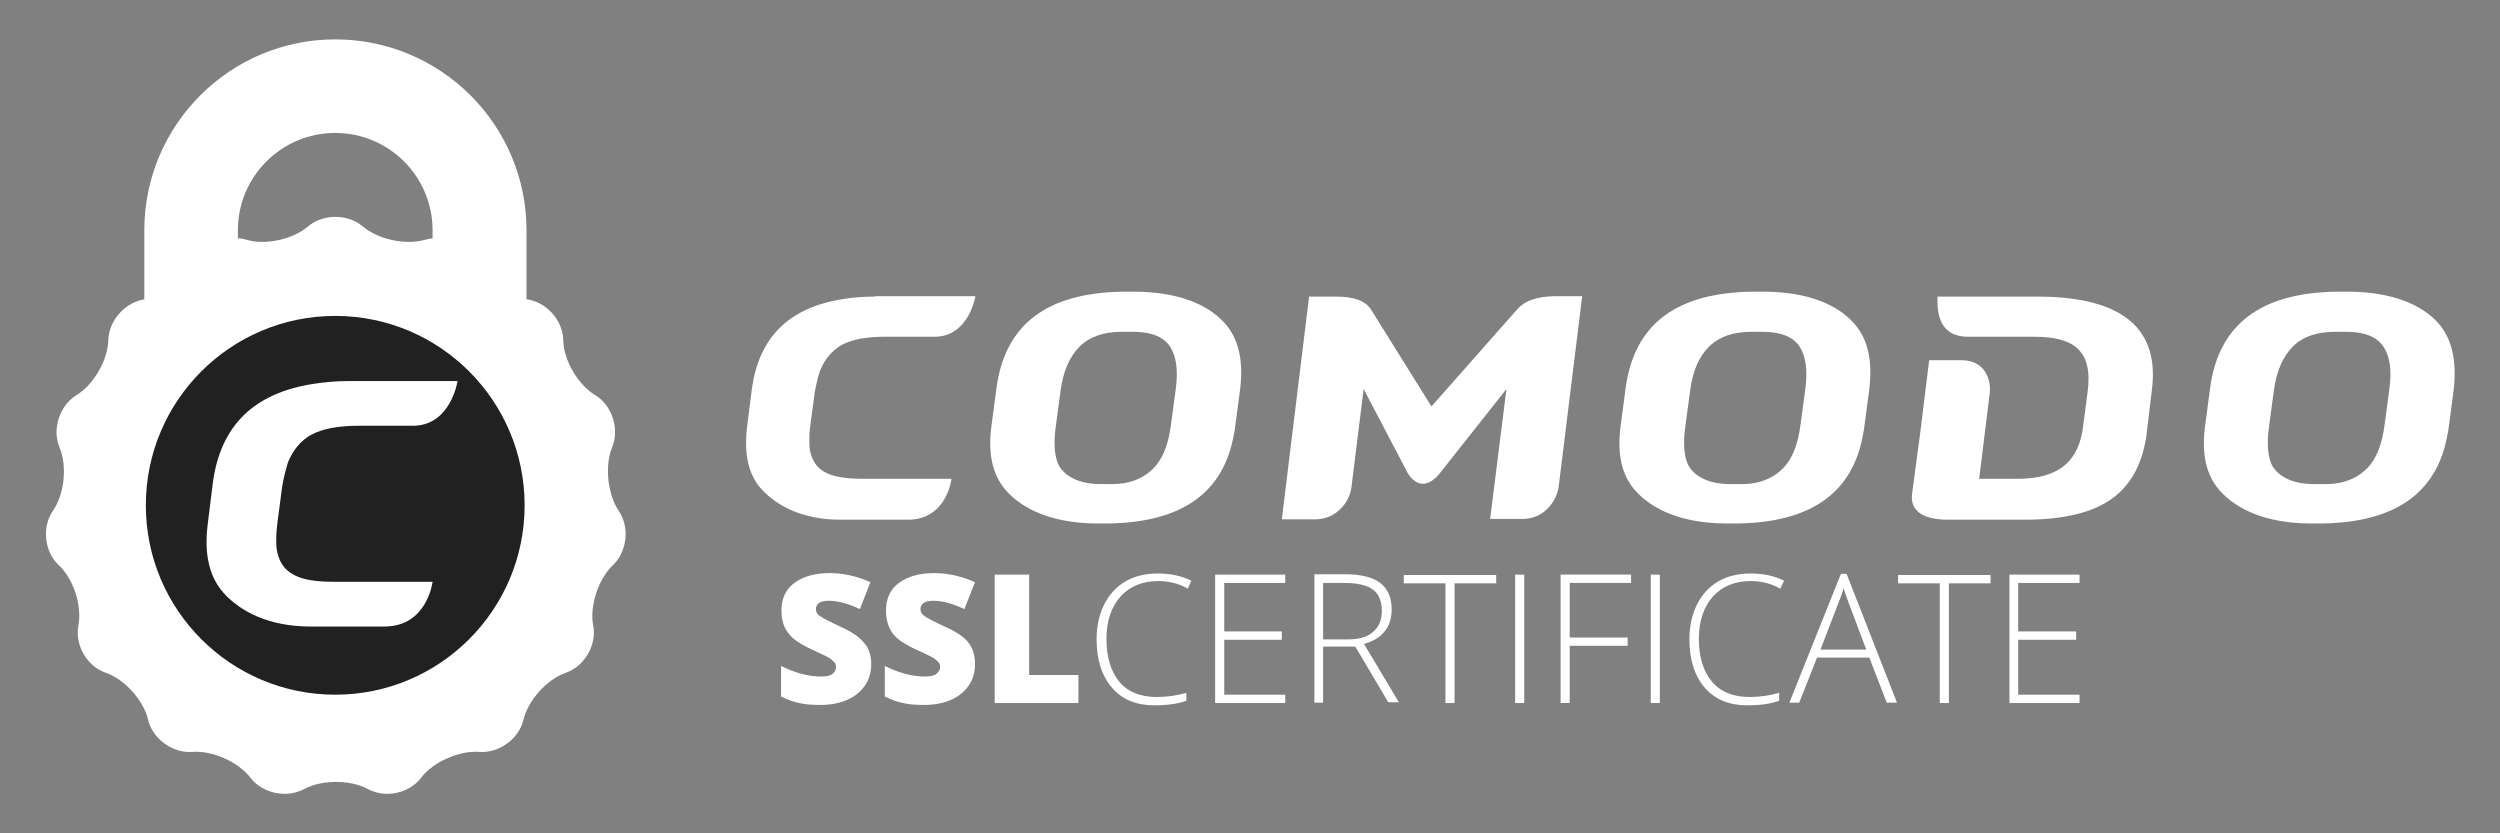
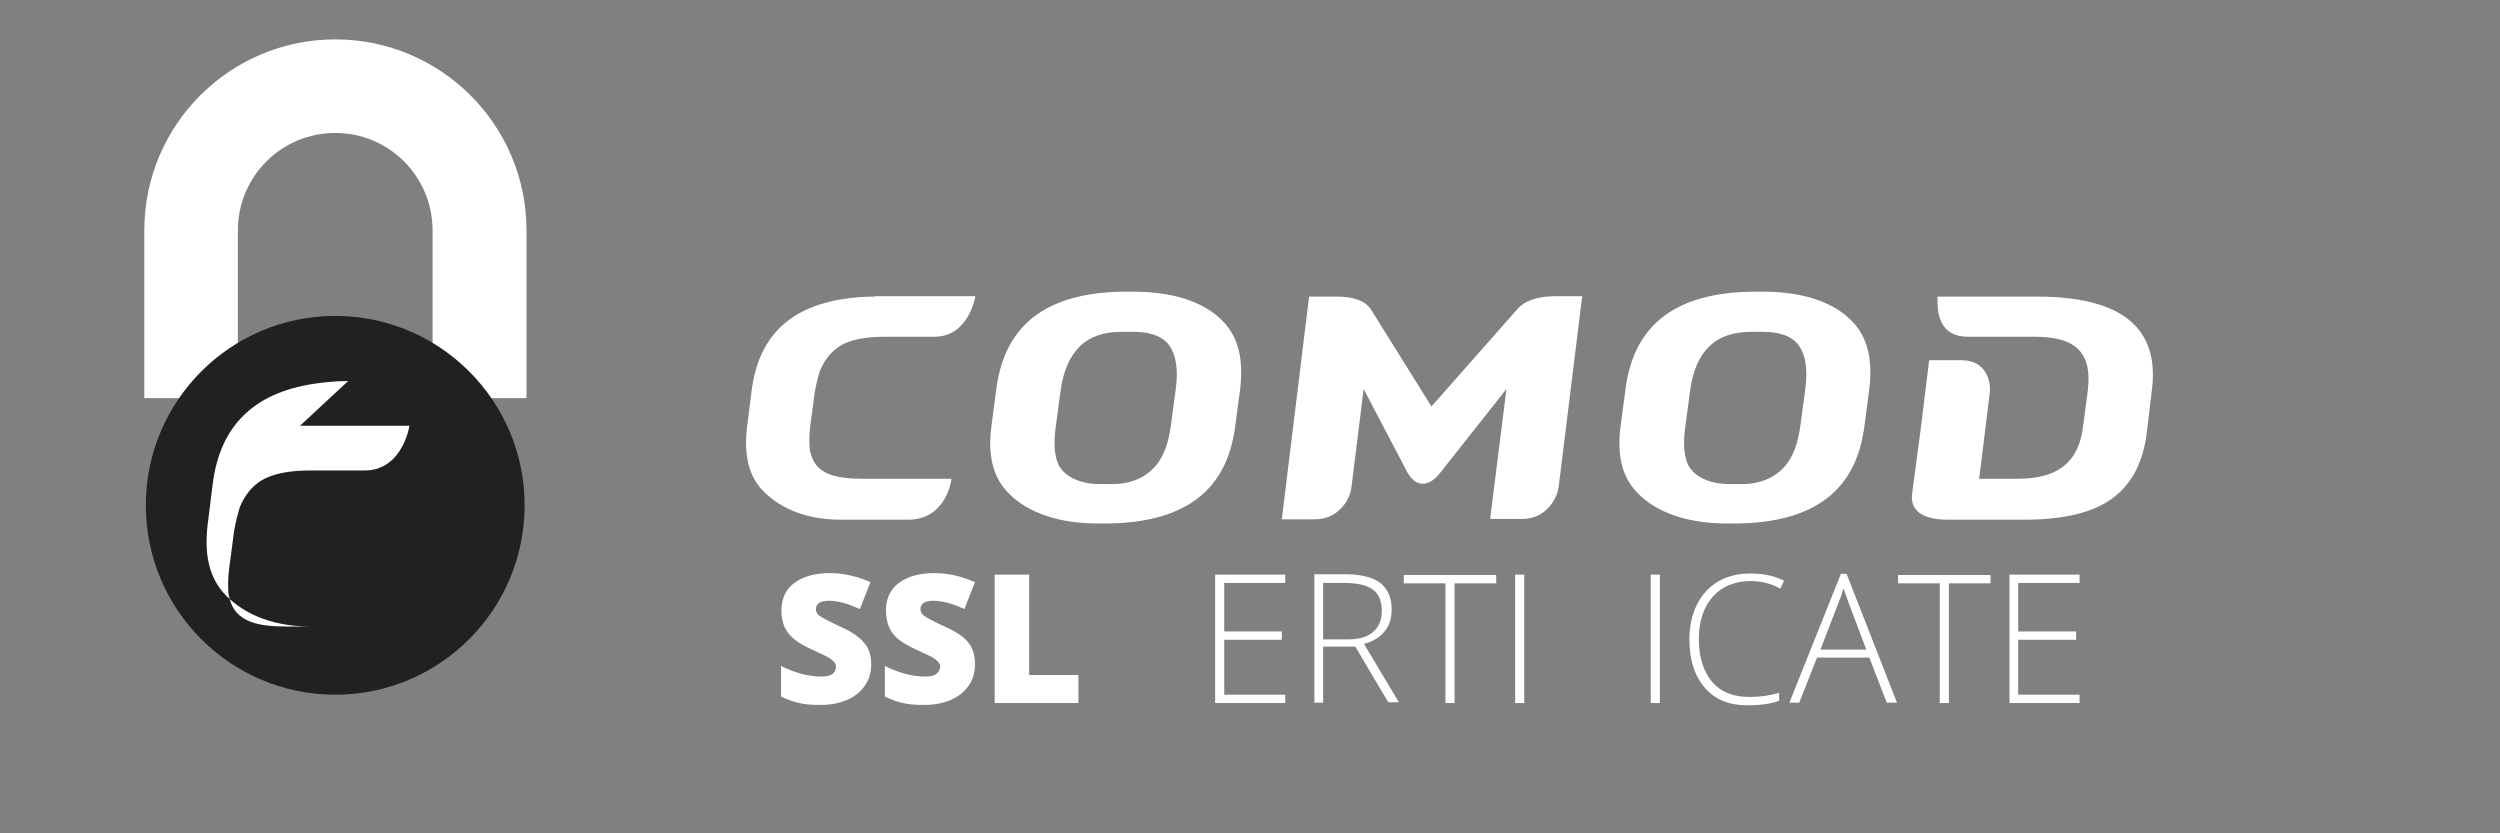
<svg xmlns="http://www.w3.org/2000/svg" xml:space="preserve" version="1.1" y="0px" x="0px" viewBox="0 0 660 220" enable-background="new 0 0 660 220">
  <rect x="0" y="0" width="660" height="220" fill="#808080" stroke="none" />
  <g id="Comodo">
    <path d="m62.8 105.2v-44.4c0-14.2 11.5-25.7 25.7-25.7s25.7 11.5 25.7 25.7v44.3h24.8v-44.3c0-27.8-22.6-50.4-50.5-50.4-27.8 0-50.4 22.6-50.4 50.4v44.3h24.7z" fill="#FFFFFF" />
-     <path d="m81.3 59.8c4-3.4 10.5-3.4 14.5 0s11.3 5 16.4 3.5c5-1.5 11 1.1 13.2 5.9 2.3 4.8 8.3 9.2 13.6 9.8 5.2 0.7 9.6 5.5 9.7 10.8s3.9 11.8 8.4 14.5 6.5 8.9 4.5 13.8c-2 4.8-1.2 12.3 1.7 16.7 3 4.3 2.3 10.8-1.5 14.4s-6.2 10.8-5.2 15.9c1 5.2-2.3 10.8-7.2 12.5-5 1.7-10 7.3-11.2 12.4s-6.5 8.9-11.7 8.5-12.1 2.6-15.3 6.8-9.5 5.5-14.1 3-12.1-2.5-16.8 0c-4.6 2.5-11 1.2-14.2-3s-10.1-7.2-15.3-6.8-10.5-3.4-11.7-8.5-6.2-10.7-11.2-12.4-8.2-7.4-7.2-12.5c1-5.2-1.3-12.3-5.2-15.9-3.8-3.6-4.5-10.1-1.5-14.4s3.8-11.8 1.7-16.7c-2-4.8 0-11 4.5-13.8 4.5-2.7 8.3-9.3 8.4-14.5s4.5-10.1 9.7-10.8 11.3-5.1 13.6-9.8c2.2-4.8 8.2-7.4 13.2-5.9 4.9 1.5 12.2-0.1 16.2-3.5z" fill="#FFFFFF" />
    <path d="m88.5 83.4c-27.6 0-50 22.4-50 50s22.4 50 50 50 50-22.4 50-50-22.4-50-50-50z" fill="#212121" />
-     <path d="m91.9 100.6c-3.2 0-6.2 0.3-8.9 0.7-16.1 2.4-24.8 11.2-26.8 26.1l-1.4 11.3c-0.9 7.8 0.5 13.6 4.2 17.8 4.4 4.9 11.9 8.9 23 8.9h19.5c11.3 0 12.7-11.8 12.7-11.8h-25.9c-3.5 0-6.9-0.3-9.3-1.2-3.2-1.2-5.2-3.3-5.9-7.1-0.3-1.5-0.2-4.8 0.1-7l1.3-9.9c0.4-2.5 1.2-5.3 1.5-6.3 1-2.4 2.5-4.8 5-6.6 1.5-1 4.9-3.1 13.7-3.1h14.3c10 0 11.8-11.8 11.8-11.8h-28.9z" fill="#FFFFFF" />
+     <path d="m91.9 100.6c-3.2 0-6.2 0.3-8.9 0.7-16.1 2.4-24.8 11.2-26.8 26.1l-1.4 11.3c-0.9 7.8 0.5 13.6 4.2 17.8 4.4 4.9 11.9 8.9 23 8.9h19.5h-25.9c-3.5 0-6.9-0.3-9.3-1.2-3.2-1.2-5.2-3.3-5.9-7.1-0.3-1.5-0.2-4.8 0.1-7l1.3-9.9c0.4-2.5 1.2-5.3 1.5-6.3 1-2.4 2.5-4.8 5-6.6 1.5-1 4.9-3.1 13.7-3.1h14.3c10 0 11.8-11.8 11.8-11.8h-28.9z" fill="#FFFFFF" />
    <g fill="#FFFFFF">
      <path d="m230 175.3c0 2.1-0.5 4-1.6 5.6s-2.6 2.9-4.6 3.8-4.4 1.4-7.1 1.4c-2.3 0-4.1-0.1-5.7-0.5-1.5-0.3-3.1-0.9-4.8-1.7v-8.1c1.7 0.9 3.6 1.6 5.4 2.1 1.9 0.5 3.6 0.7 5.2 0.7 1.4 0 2.4-0.2 3-0.7s0.9-1.1 0.9-1.8c0-0.5-0.1-0.9-0.4-1.2-0.3-0.4-0.7-0.7-1.2-1.1-0.6-0.4-2.1-1.1-4.5-2.2-2.2-1-3.9-2-5-2.9s-1.9-2-2.5-3.2c-0.5-1.2-0.8-2.7-0.8-4.3 0-3.1 1.1-5.6 3.4-7.3s5.4-2.6 9.4-2.6c3.5 0 7.1 0.8 10.7 2.4l-2.8 7.1c-3.2-1.5-5.9-2.2-8.2-2.2-1.2 0-2 0.2-2.6 0.6-0.5 0.4-0.8 0.9-0.8 1.6s0.3 1.3 1 1.8 2.6 1.5 5.6 2.9c2.9 1.3 4.9 2.7 6.1 4.2 1.3 1.4 1.9 3.3 1.9 5.6z" />
      <path d="m257.4 175.3c0 2.1-0.5 4-1.6 5.6s-2.6 2.9-4.6 3.8-4.4 1.4-7.1 1.4c-2.2 0-4.1-0.1-5.7-0.5-1.5-0.3-3.1-0.9-4.8-1.7v-8.1c1.7 0.9 3.6 1.6 5.4 2.1 1.9 0.5 3.6 0.7 5.2 0.7 1.4 0 2.4-0.2 3-0.7s1-1.1 1-1.8c0-0.5-0.1-0.9-0.4-1.2-0.3-0.4-0.7-0.7-1.2-1.1-0.6-0.4-2.1-1.1-4.5-2.2-2.2-1-3.9-2-5-2.9s-1.9-2-2.4-3.2-0.8-2.7-0.8-4.3c0-3.1 1.1-5.6 3.4-7.3s5.4-2.6 9.4-2.6c3.5 0 7.1 0.8 10.7 2.4l-2.8 7.1c-3.2-1.5-5.9-2.2-8.2-2.2-1.2 0-2.1 0.2-2.6 0.6s-0.8 0.9-0.8 1.6 0.3 1.3 1 1.8 2.5 1.5 5.6 2.9c2.9 1.3 5 2.7 6.1 4.2 1.1 1.4 1.7 3.3 1.7 5.6z" />
      <path d="m262.6 185.6v-33.9h9.1v26.5h13v7.4h-22.1z" />
-       <path d="m305.8 153.4c-4.2 0-7.6 1.4-10 4.1s-3.7 6.4-3.7 11.2 1.2 8.6 3.4 11.3c2.3 2.7 5.6 4 9.9 4 2.8 0 5.5-0.4 7.8-1.1v2.1c-2.2 0.8-5 1.2-8.4 1.2-4.8 0-8.5-1.5-11.2-4.6s-4.1-7.4-4.1-12.9c0-3.4 0.7-6.5 2-9.1s3.2-4.7 5.6-6.1 5.3-2.1 8.5-2.1c3.3 0 6.3 0.6 8.9 1.9l-0.9 2.1c-2.5-1.4-5.1-2-7.8-2z" />
      <path d="m339.3 185.6h-18.5v-33.9h18.5v2.2h-16.1v12.8h15.2v2.2h-15.2v14.5h16.1v2.2z" />
      <path d="m349.3 170.8v14.7h-2.3v-33.9h8.1c4.2 0 7.3 0.8 9.3 2.3 2 1.6 3 3.9 3 7 0 2.3-0.6 4.2-1.8 5.7-1.2 1.6-3 2.7-5.5 3.4l9.2 15.4h-2.8l-8.7-14.7h-8.5zm0-2h6.5c2.9 0 5.1-0.6 6.6-1.9 1.6-1.3 2.4-3.2 2.4-5.6 0-2.6-0.8-4.5-2.3-5.6-1.5-1.2-4.1-1.8-7.6-1.8h-5.6v14.9z" />
      <path d="m384 185.6h-2.4v-31.6h-11v-2.2h24.4v2.2h-11v31.6z" />
      <path d="m400 185.6v-33.9h2.4v33.9h-2.4z" />
-       <path d="m414.3 185.6h-2.3v-33.9h18.6v2.2h-16.2v14.4h15.3v2.2h-15.3v15.1z" />
      <path d="m435.8 185.6v-33.9h2.4v33.9h-2.4z" />
      <path d="m462.2 153.4c-4.2 0-7.6 1.4-10 4.1s-3.7 6.4-3.7 11.2 1.2 8.6 3.5 11.3 5.6 4 9.9 4c2.8 0 5.5-0.4 7.8-1.1v2.1c-2.2 0.8-5 1.2-8.4 1.2-4.8 0-8.5-1.5-11.2-4.6s-4.1-7.4-4.1-12.9c0-3.4 0.7-6.5 2-9.1s3.2-4.7 5.6-6.1 5.3-2.1 8.5-2.1c3.3 0 6.3 0.6 8.9 1.9l-1 2.1c-2.5-1.4-5.1-2-7.8-2z" />
      <path d="m493.5 173.6h-13.8l-4.7 11.9h-2.6l13.6-34h1.5l13.3 34h-2.7l-4.6-11.9zm-12.9-2.1h12.1l-4.6-12.2c-0.4-1-0.8-2.3-1.4-4-0.4 1.5-0.9 2.8-1.4 4l-4.7 12.2z" />
      <path d="m514.5 185.6h-2.4v-31.6h-11v-2.2h24.4v2.2h-11v31.6z" />
      <path d="m549 185.6h-18.5v-33.9h18.5v2.2h-16.2v12.8h15.3v2.2h-15.3v14.5h16.2v2.2z" />
    </g>
    <g fill="#FFFFFF">
      <path d="m537.7 78.3h-26.2v1.8c0.1 3.9 1.4 8.8 8 8.8h7.7 9.8c10.2 0 15.7 3.4 14.1 14.8l-1.2 9.1c-1.5 11.8-10 13.6-17.5 13.6h-9.9l2.8-22.7c0.4-3.3-1.2-8.6-7.4-8.6h-8.6l-2.3 18.7-2.2 16.5c-0.6 4.4 2.6 6.9 9.5 6.9h20.2c20.5 0 26.1-7.4 28.9-12.1 1.5-2.7 2.6-5.9 3.2-9.7 0.1-0.7 1.5-12.5 1.5-12.5 0.9-7.1-0.5-12.5-4-16.5-4.7-5.3-13.3-8.1-26.4-8.1z" />
      <path d="m299.7 77h-2.9c-20.6 0.2-31.4 8.8-33.7 25.2l-1.4 10.6c-0.9 7.3 0.4 12.8 4 16.8 4.4 4.9 12.1 8.5 23.7 8.6h2.9c20.2-0.2 30.9-8.5 33.5-23.8l0.2-1.1 1.4-10.6c0.9-7.6-0.4-13.3-4.1-17.4-4.4-4.9-12.1-8.2-23.6-8.3zm10.7 25.7l-1.3 9.7c-0.6 4.3-1.7 7.6-3.6 10.1-2.6 3.3-6.5 5.3-11.9 5.3h-3.1c-5.4 0-9.3-1.9-11-5-1.1-2.3-1.4-5.6-0.8-10l1.3-9.7c0.7-5.2 2.4-9 5.1-11.7 2.7-2.6 6.4-3.8 11-3.8h3c3.1 0 7.3 0.5 9.6 3.6 1.8 2.6 2.4 6.3 1.7 11.5z" />
-       <path d="m643.7 85.3c-4.4-4.9-12.1-8.2-23.6-8.3h-2.9c-20.6 0.2-31.4 8.8-33.7 25.2l-1.4 10.6c-0.9 7.3 0.4 12.8 4 16.8 4.4 4.9 12.1 8.5 23.7 8.6h2.9c20.2-0.2 30.9-8.5 33.5-23.8l0.2-1.1 1.4-10.6c0.8-7.6-0.5-13.3-4.1-17.4zm-12.9 17.4l-1.3 9.7c-0.6 4.3-1.7 7.6-3.6 10.1-2.6 3.3-6.5 5.3-11.9 5.3h-3.2c-5.4 0-9.3-1.9-11-5-1.1-2.3-1.4-5.6-0.8-10l1.3-9.7c0.7-5.2 2.4-9 5.1-11.7 2.6-2.6 6.4-3.8 11-3.8h3c3.1 0 7.3 0.5 9.6 3.6 1.9 2.6 2.5 6.3 1.8 11.5z" />
      <path d="m465.8 77h-2.9c-20.6 0.2-31.4 8.8-33.7 25.2l-1.4 10.6c-0.9 7.3 0.4 12.8 4 16.8 4.4 4.9 12.1 8.5 23.7 8.6h2.9c20.2-0.2 30.9-8.5 33.5-23.8l0.2-1.1 1.4-10.6c0.9-7.6-0.4-13.3-4.1-17.4-4.4-4.9-12-8.2-23.6-8.3zm10.8 25.7l-1.3 9.7c-0.6 4.3-1.7 7.6-3.6 10.1-2.6 3.3-6.5 5.3-11.9 5.3h-3.1c-5.4 0-9.3-1.9-11-5-1.1-2.3-1.4-5.6-0.8-10l1.3-9.7c0.7-5.2 2.3-9 5.1-11.7 2.7-2.6 6.4-3.8 11-3.8h3c3.1 0 7.3 0.5 9.6 3.6 1.8 2.6 2.4 6.3 1.7 11.5z" />
      <path d="m400.6 81.6l-22.7 25.7-15.9-25.5c-1.5-2.4-4.6-3.5-9.2-3.5h-7.2l-7.2 58.8h8.8c2.9 0 5-1.2 6.2-2.3 1.9-1.6 3.1-3.9 3.4-6.3l3.2-25.8 11.7 22.3c0.5 0.8 1.9 2.7 3.8 2.7h0.2c2 0 3.7-1.9 4.2-2.5l17.8-22.5-4.3 34.3h8.5c2.9 0 5-1.2 6.2-2.3 1.8-1.6 3.1-3.9 3.4-6.3l6.2-50.2h-7.5c-4.4 0.1-7.7 1.2-9.6 3.4z" />
      <path d="m231 78.3c-2.9 0-5.6 0.2-8.1 0.6-14.7 2.2-22.5 10.2-24.4 23.7l-1.3 10.3c-0.8 7.1 0.4 12.4 3.8 16.2 4 4.4 10.8 8.1 20.9 8.1h17.8c10.3 0 11.5-10.8 11.5-10.8h-23.5c-3.2 0-6.3-0.3-8.5-1.1-3-1.1-4.7-3-5.4-6.5-0.2-1.4-0.2-4.4 0.1-6.3l1.2-9c0.4-2.3 1.1-4.9 1.4-5.7 0.9-2.1 2.3-4.4 4.6-6 1.3-1 4.5-2.9 12.5-2.9h13.1c9.1 0 10.8-10.7 10.8-10.7h-26.5z" />
    </g>
  </g>
</svg>